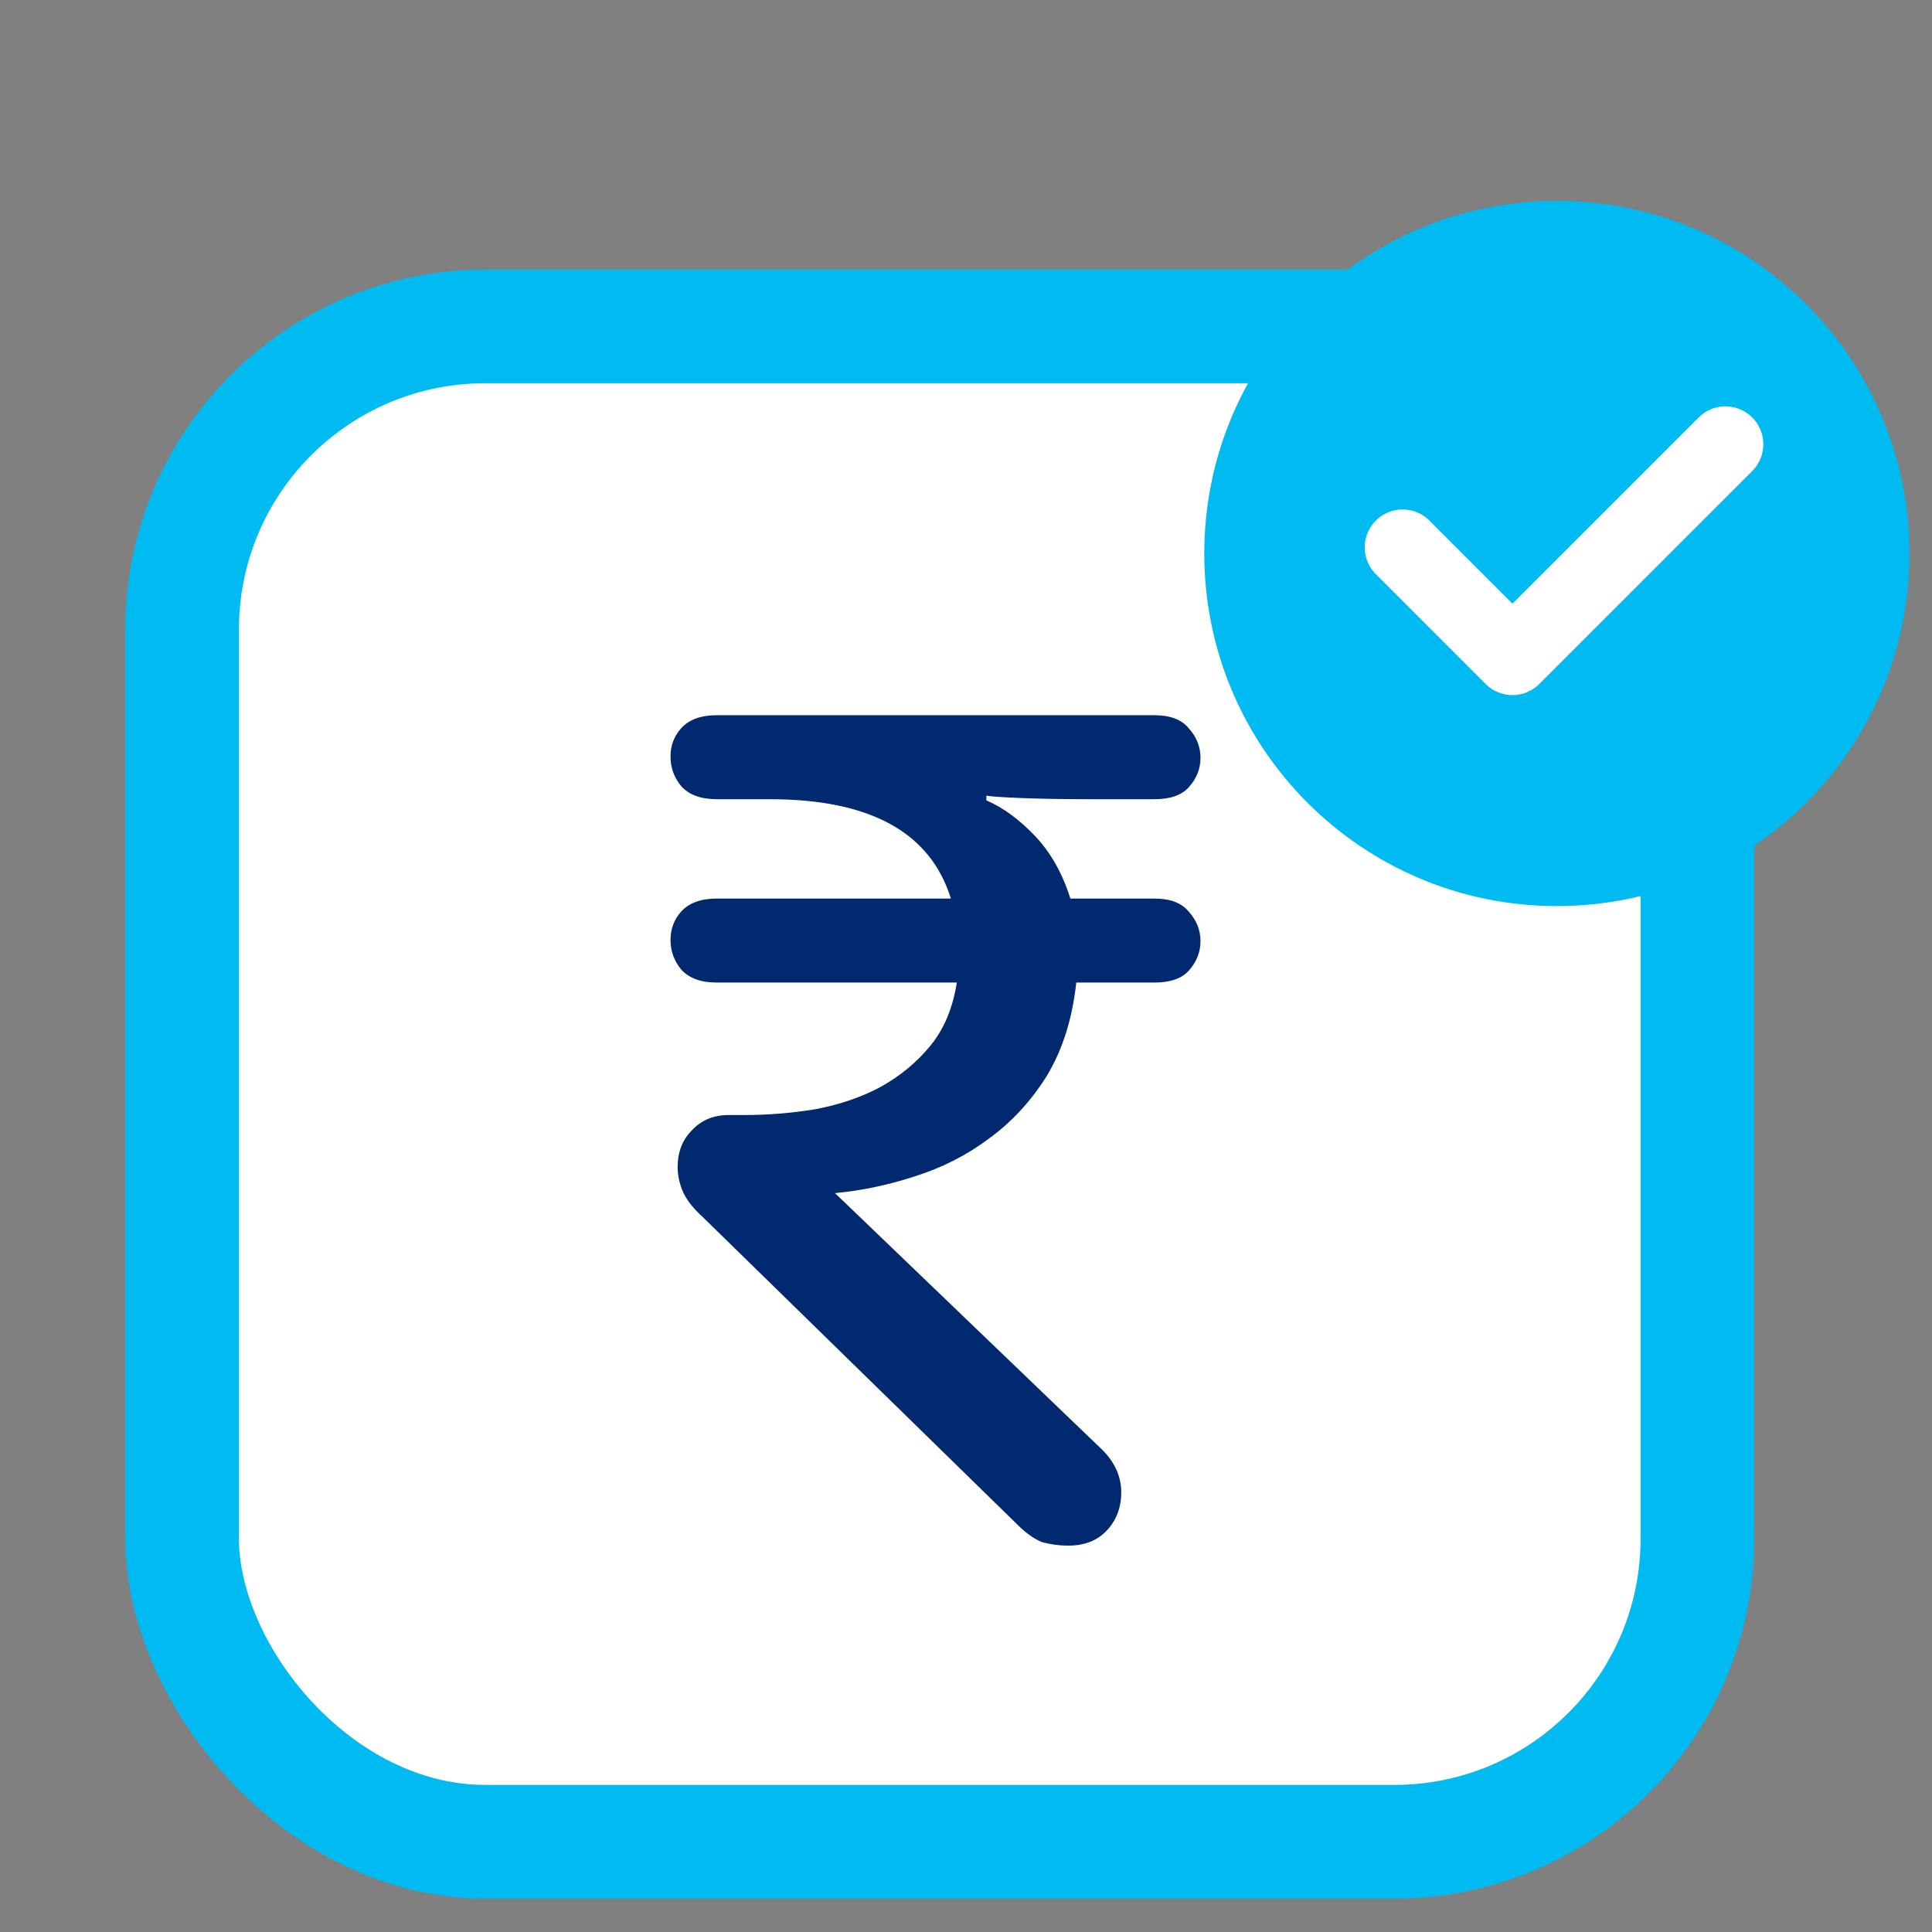
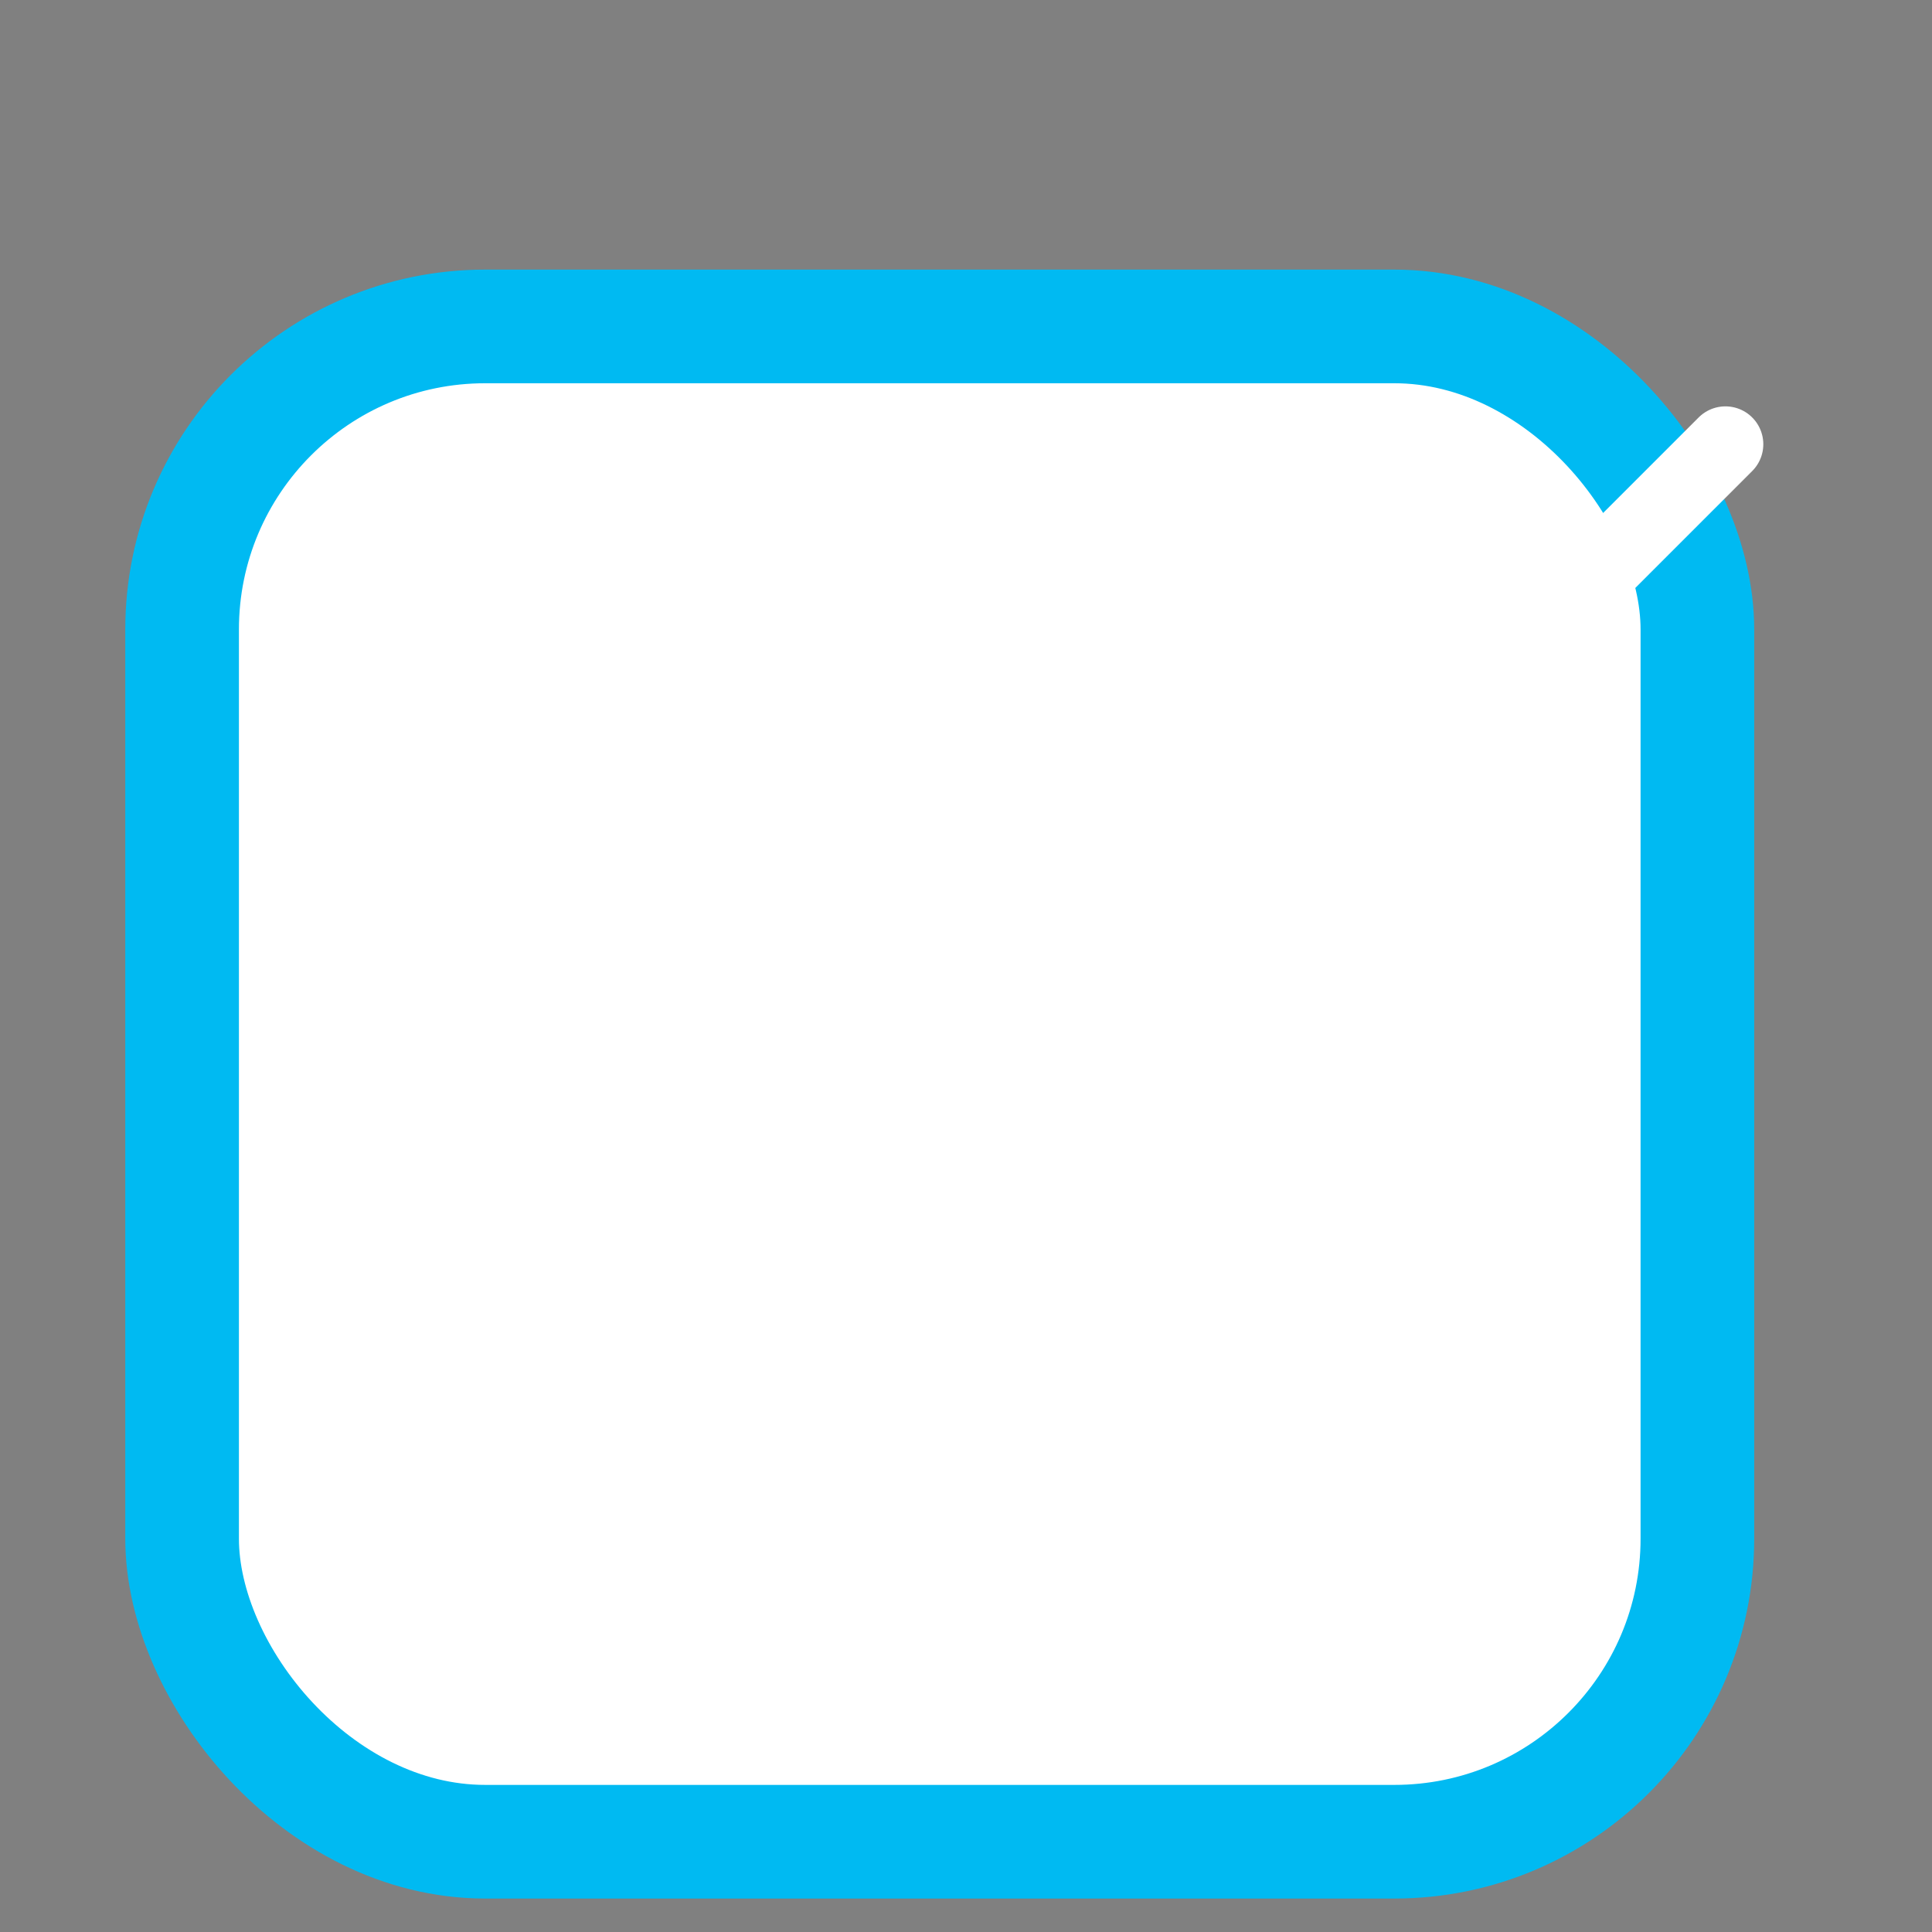
<svg xmlns="http://www.w3.org/2000/svg" width="51" height="51" viewBox="0 0 51 51" fill="none">
  <rect x="0" y="0" width="51" height="51" fill="#808080" stroke="none" />
  <rect x="4.807" y="8.617" width="40" height="40" rx="8" fill="white" stroke="#00BAF2" stroke-width="3" />
-   <path d="M41.097 23.918C46.238 23.918 50.405 19.751 50.405 14.611C50.405 9.47 46.238 5.303 41.097 5.303C35.957 5.303 31.79 9.47 31.79 14.611C31.79 19.751 35.957 23.918 41.097 23.918Z" fill="#00BAF2" />
  <path d="M37.025 14.449L39.925 17.349L45.547 11.727" stroke="white" stroke-width="2" stroke-linecap="round" stroke-linejoin="round" />
-   <path d="M18.918 21.097C18.502 21.097 18.19 20.982 17.982 20.753C17.794 20.524 17.7 20.264 17.7 19.973C17.7 19.681 17.794 19.431 17.982 19.223C18.19 18.994 18.502 18.88 18.918 18.88H30.472C30.889 18.88 31.191 18.994 31.378 19.223C31.586 19.452 31.69 19.712 31.69 20.004C31.69 20.295 31.586 20.555 31.378 20.784C31.191 20.993 30.889 21.097 30.472 21.097H28.786C28.058 21.097 27.443 21.086 26.944 21.066C26.444 21.045 26.142 21.024 26.038 21.003V21.128C26.475 21.315 26.902 21.628 27.319 22.065C27.735 22.502 28.047 23.054 28.255 23.72H30.472C30.889 23.72 31.191 23.834 31.378 24.063C31.586 24.292 31.69 24.552 31.69 24.844C31.69 25.136 31.586 25.396 31.378 25.625C31.191 25.833 30.889 25.937 30.472 25.937H28.411C28.307 26.895 28.047 27.717 27.631 28.404C27.214 29.07 26.704 29.622 26.101 30.059C25.518 30.496 24.862 30.829 24.133 31.058C23.425 31.287 22.728 31.433 22.041 31.495L29.098 38.272C29.431 38.605 29.598 38.98 29.598 39.396C29.598 39.791 29.473 40.125 29.223 40.395C28.974 40.666 28.63 40.801 28.193 40.801C27.964 40.801 27.735 40.77 27.506 40.708C27.298 40.624 27.079 40.468 26.85 40.239L18.544 32.12C18.315 31.912 18.148 31.704 18.044 31.495C17.94 31.266 17.888 31.037 17.888 30.808C17.888 30.413 18.013 30.09 18.262 29.84C18.512 29.57 18.835 29.434 19.231 29.434H19.637C20.282 29.434 20.917 29.382 21.541 29.278C22.187 29.153 22.759 28.956 23.259 28.685C23.779 28.393 24.216 28.029 24.57 27.592C24.924 27.155 25.153 26.603 25.258 25.937H18.918C18.502 25.937 18.19 25.823 17.982 25.593C17.794 25.364 17.7 25.104 17.7 24.813C17.7 24.521 17.794 24.271 17.982 24.063C18.19 23.834 18.502 23.72 18.918 23.72H25.101C24.56 21.971 22.967 21.097 20.323 21.097H18.918Z" fill="#002970" />
</svg>